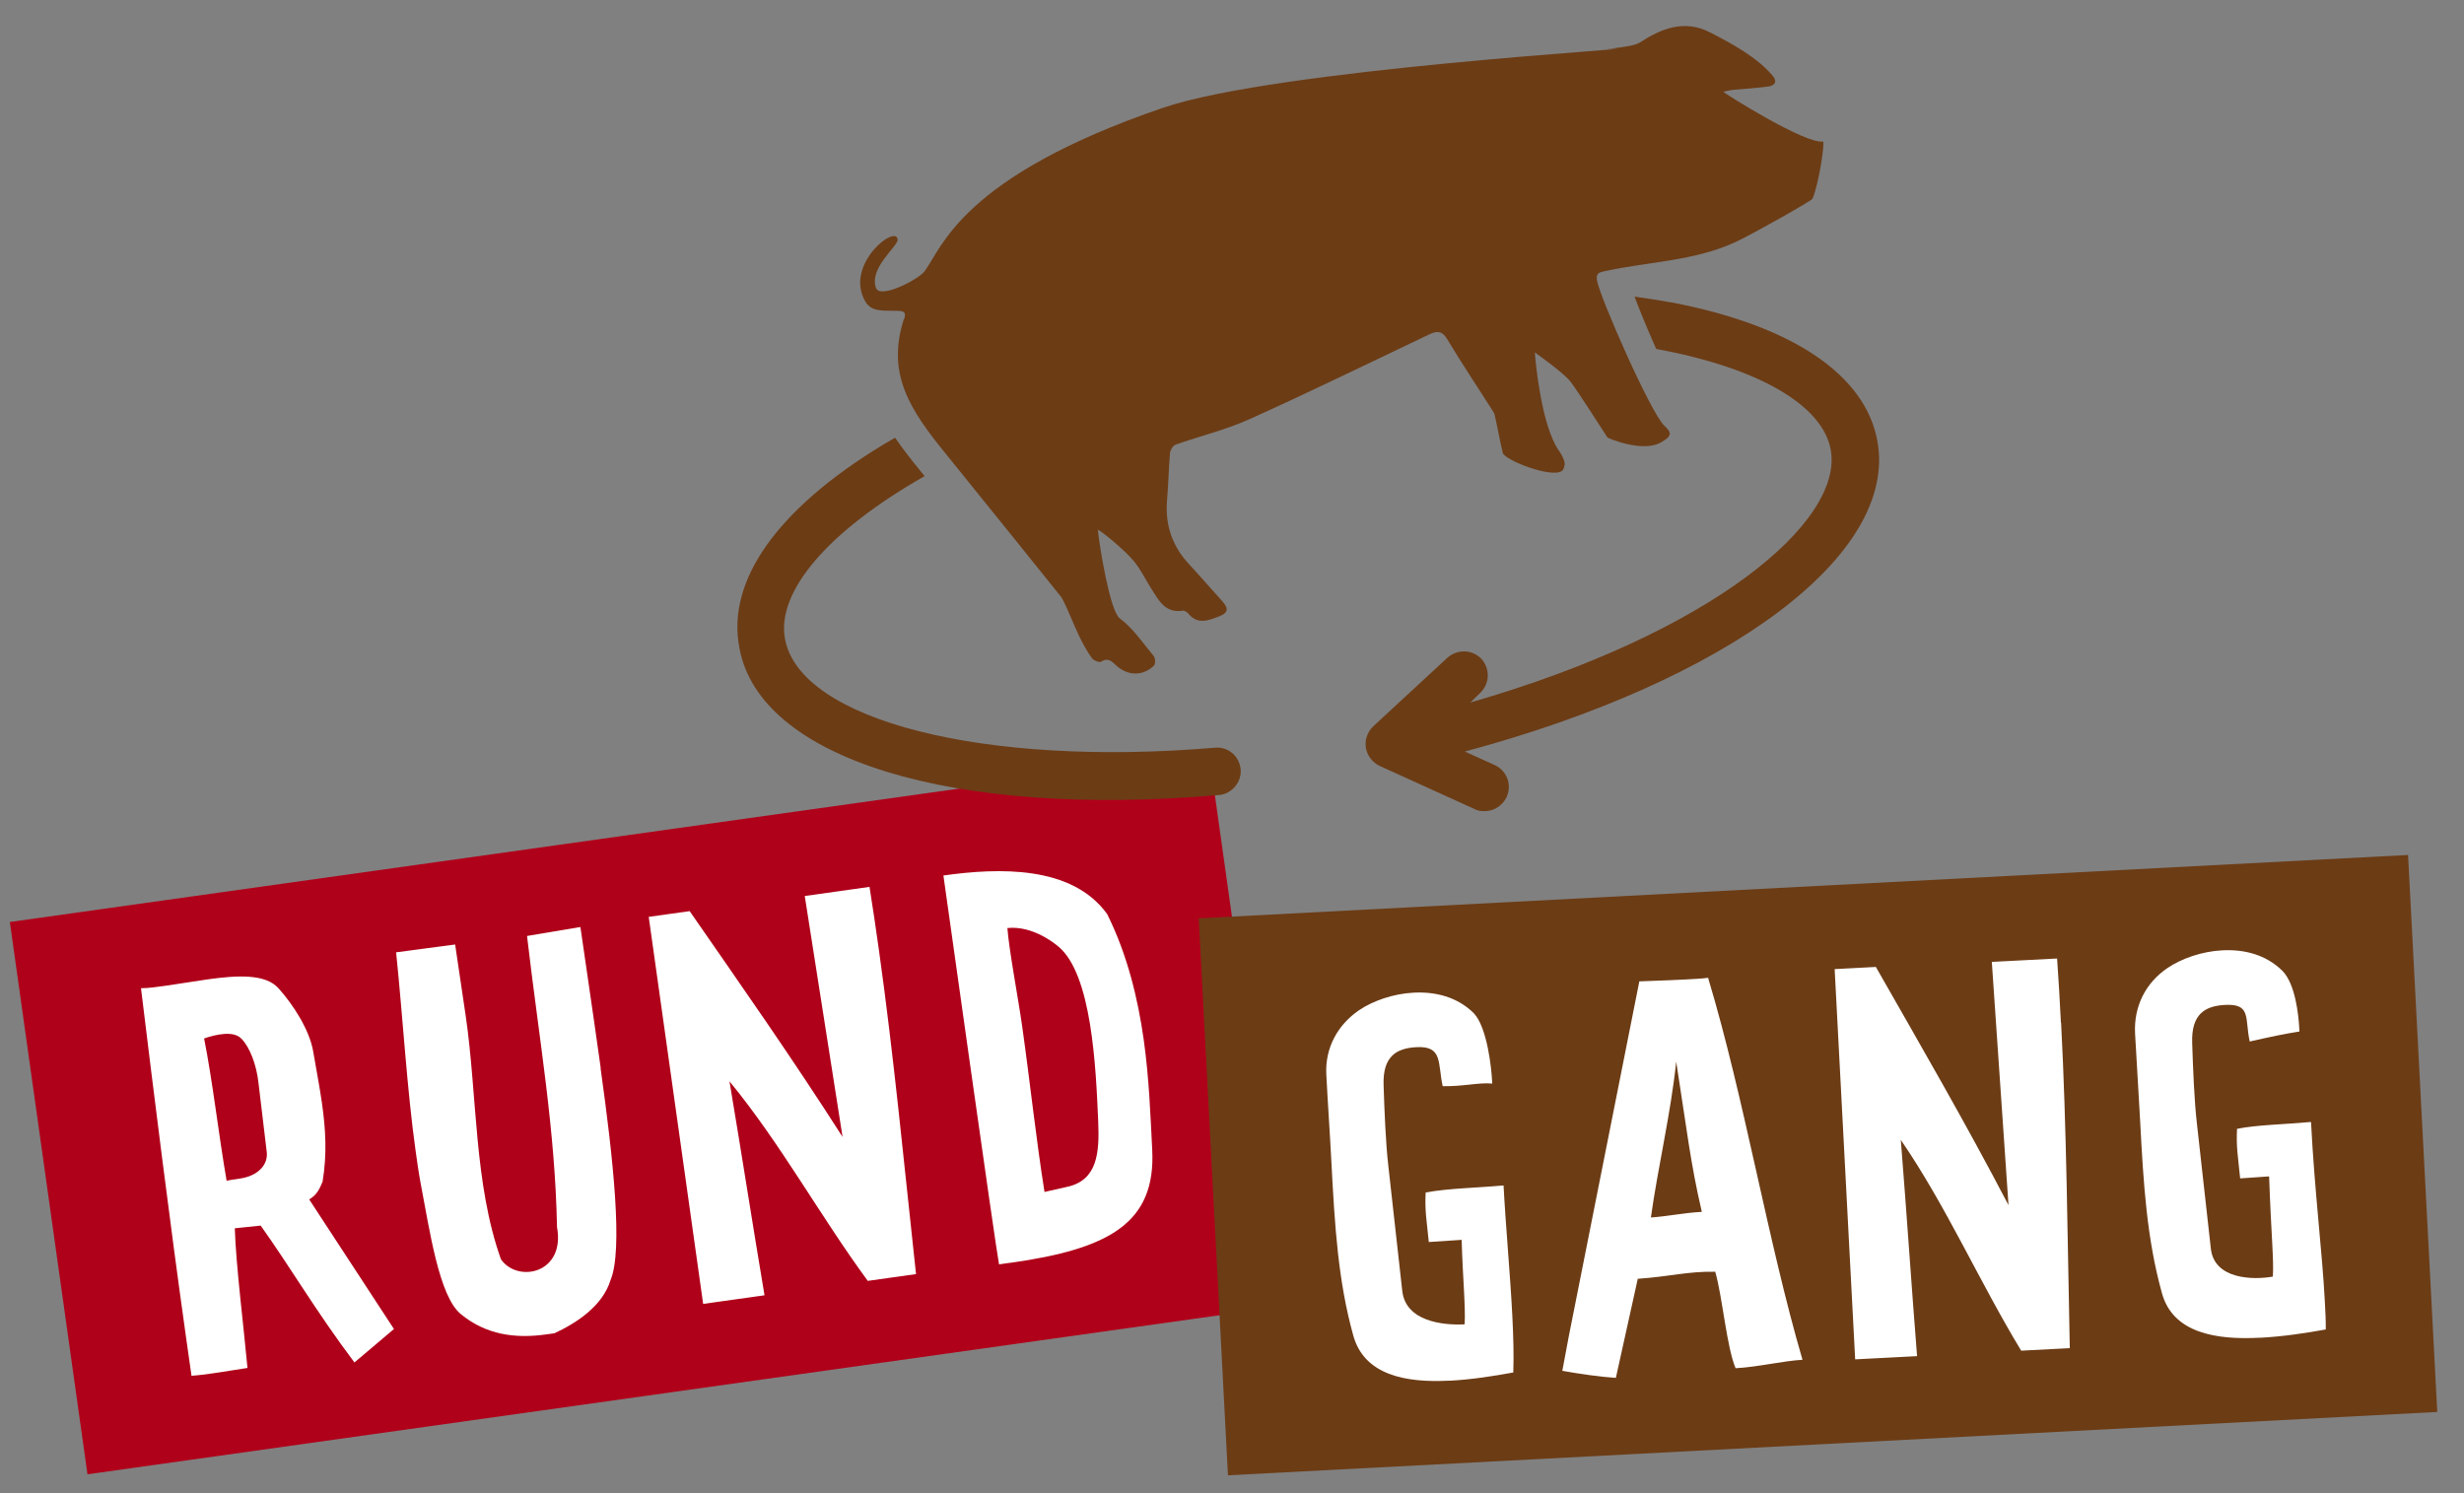
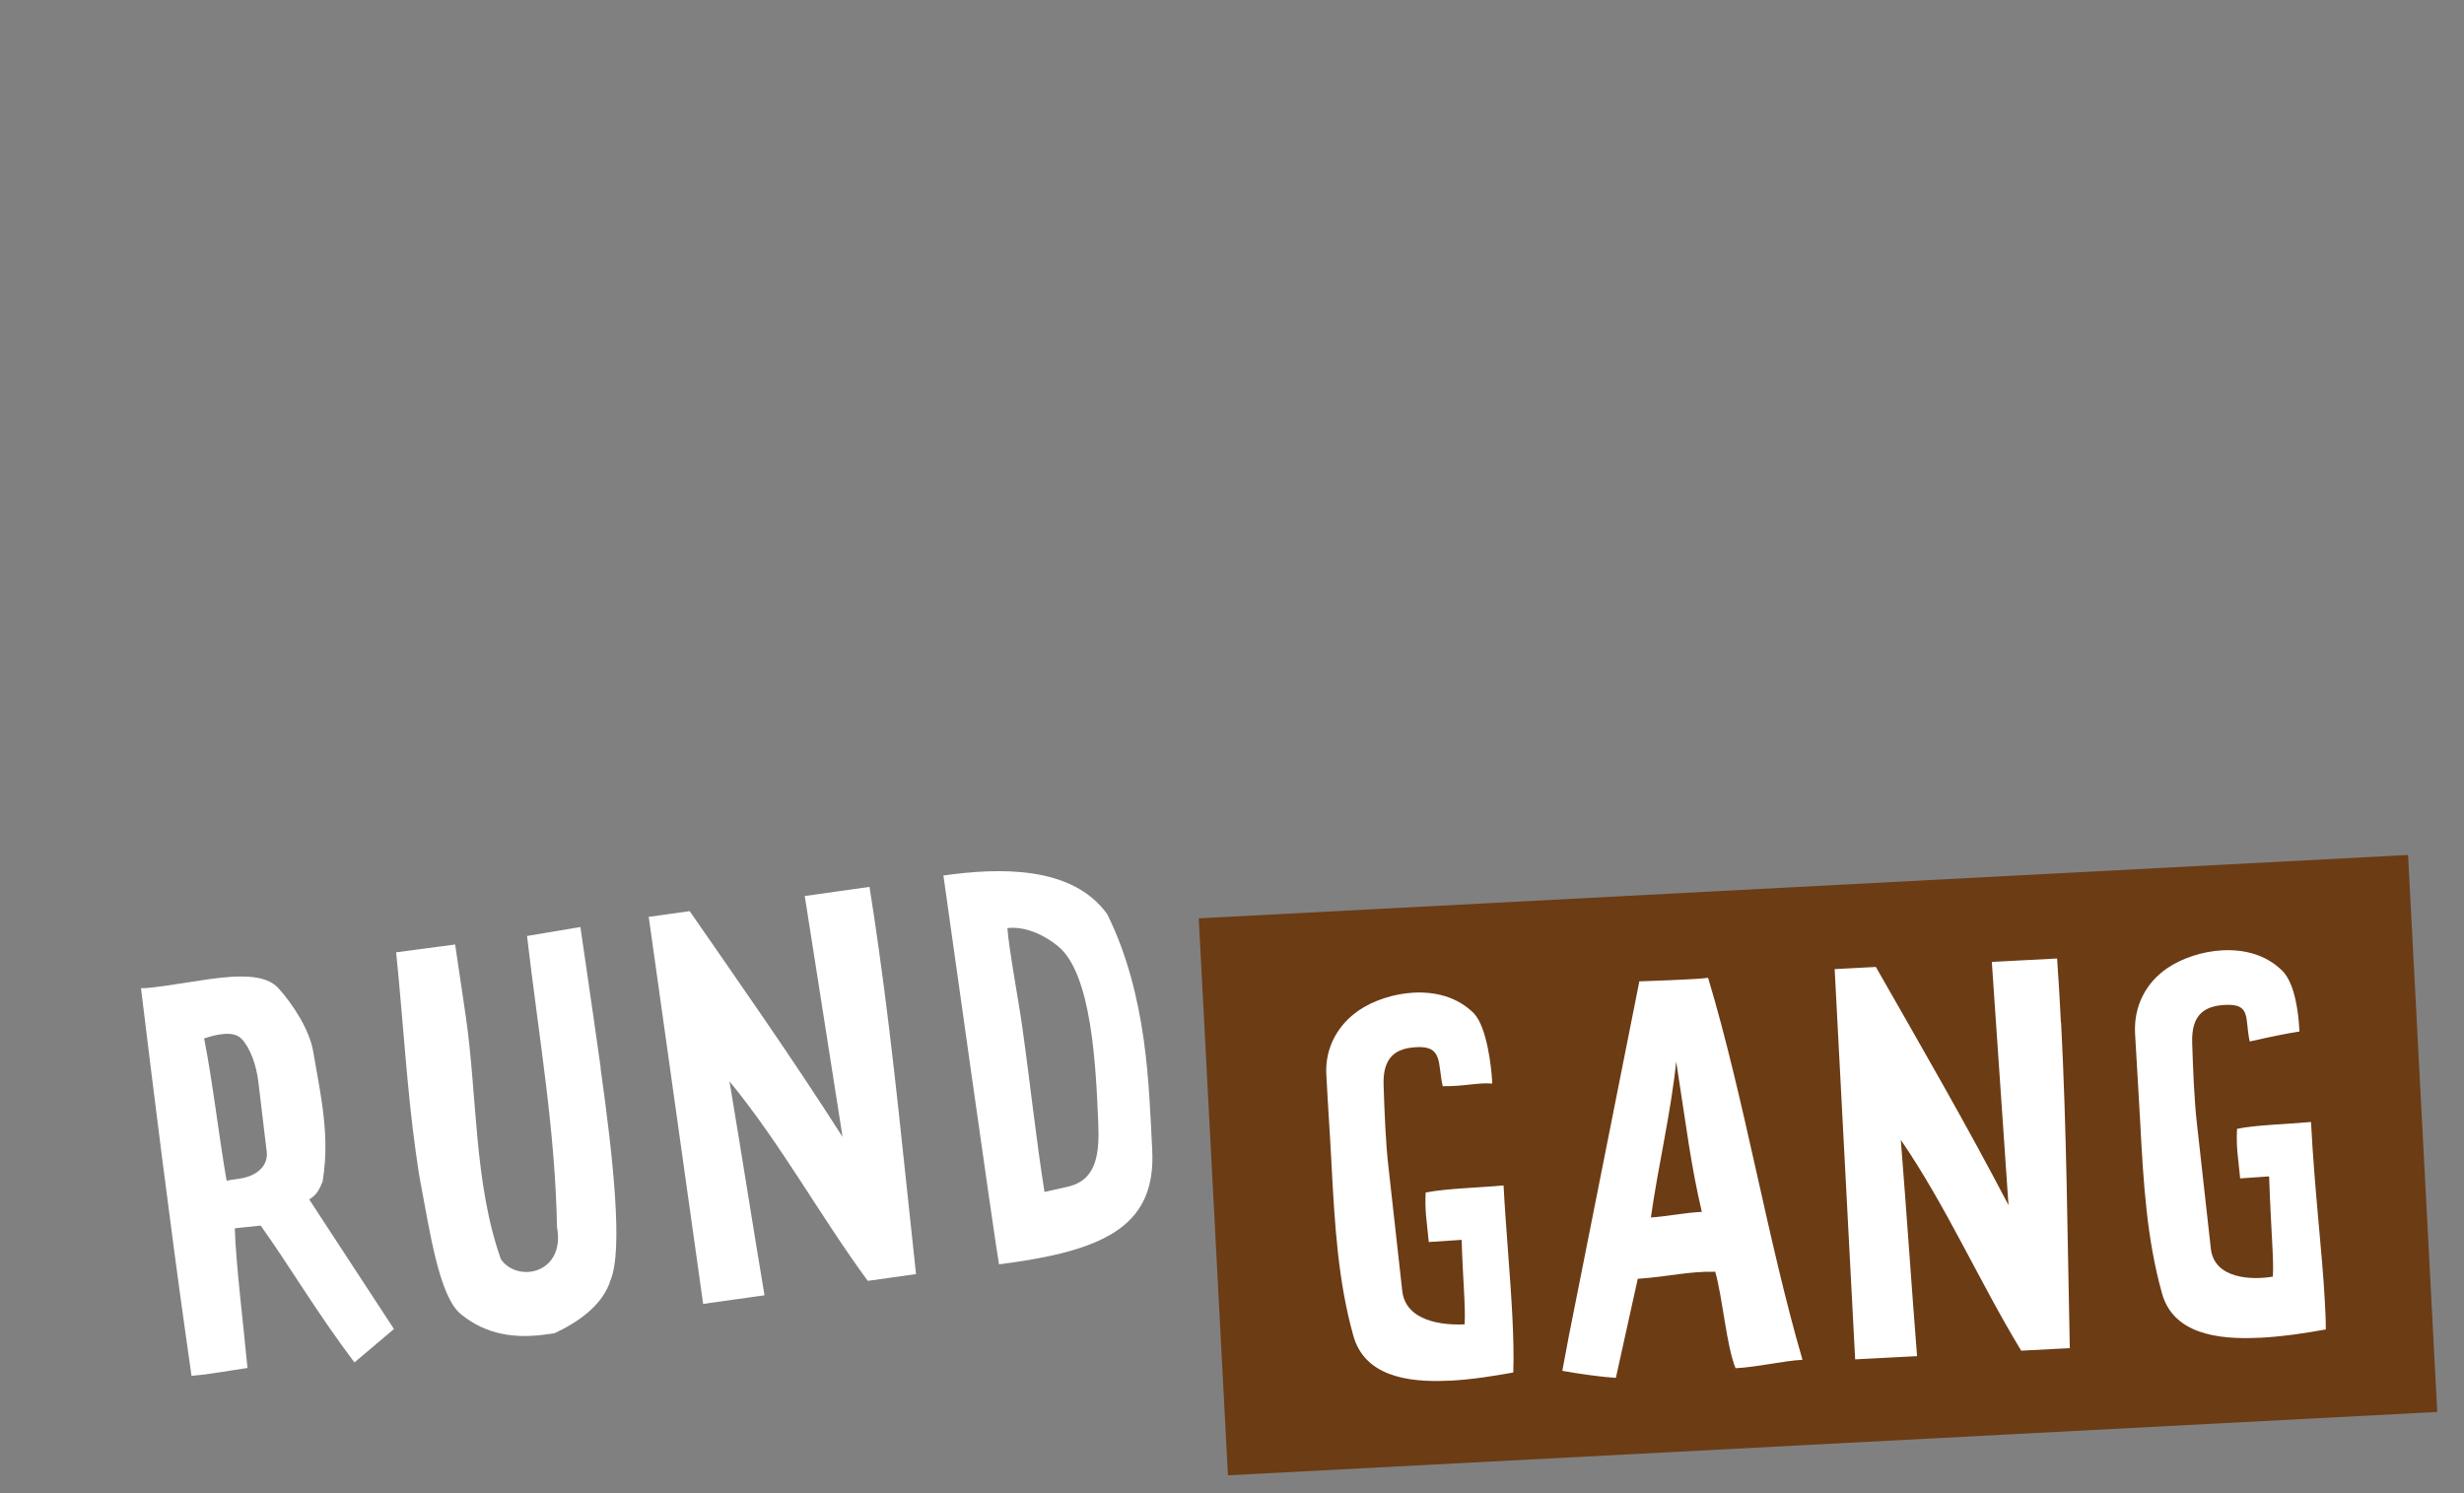
<svg xmlns="http://www.w3.org/2000/svg" id="Ebene_1" viewBox="0 0 283.46 171.81">
  <rect x="0" y="0" width="283.46" height="171.81" fill="#808080" stroke="none" />
  <defs>
    <style>.cls-1{clip-path:url(#clippath);}.cls-2{fill:none;}.cls-2,.cls-3,.cls-4,.cls-5{stroke-width:0px;}.cls-3{fill:#b0011a;}.cls-4{fill:#6c3c15;}.cls-5{fill:#fff;}</style>
    <clipPath id="clippath">
-       <rect class="cls-2" x="-32.75" y="2.99" width="362.94" height="176.91" />
-     </clipPath>
+       </clipPath>
  </defs>
-   <rect class="cls-3" x="4.92" y="96.07" width="139.31" height="64.17" transform="translate(-17.11 11.63) rotate(-8)" />
  <path class="cls-5" d="m40.77,156.75c-4.43-5.89-7.37-10.96-10.78-15.74l-2.98.31c.13,4.21,1.03,11.39,1.46,16.07-1.34.19-2.62.43-4.08.63-.73.1-1.51.21-2.36.27l-.65-4.59c-1.87-13.28-3.66-27.7-5.16-40,.86,0,1.86-.15,2.87-.29,1.57-.22,3.18-.5,4.81-.73,3.42-.48,6.65-.65,8.14,1.03,1.69,1.88,3.59,4.81,4,7.32.36,2.12.74,4.07,1,5.91.43,3.02.59,5.86.07,9.02-.31.67-.54,1.45-1.54,2.04l9.75,14.91-4.54,3.84Zm-13-37.24c-.88-.96-2.93-.5-4.29-.03.96,4.78,1.68,11.13,2.59,16.37.61-.14,1.29-.18,2.01-.34,1.77-.42,2.75-1.59,2.61-2.94l-.96-8.03c-.23-2.02-.97-4.03-1.96-5.04Zm41.32,3.39c1.46,10.42,2.6,20.94,1.14,24.4-.9,2.93-3.83,4.88-6.45,6.1l-.95.13c-3.53.5-6.9.06-9.81-2.33-2.52-2.05-3.59-9.66-4.63-15.06-.22-1.17-.4-2.46-.58-3.75-.99-7.06-1.45-15.16-2.24-22.82l6.79-.9,1.21,8.17c1.35,9.23.94,19.29,4.06,28.05,1.93,2.76,7.43,1.64,6.45-3.7-.22-11.34-2.03-21.36-3.45-33.5l6.14-1.03c.36,2.58,1.12,7.55,2.34,16.24Zm32.03-13.53c1.7,12.1,2.88,24.56,4.26,37.22-1.62.23-3.92.55-5.55.78-5.44-7.4-10.05-15.84-15.91-22.96,1.37,8.15,2.67,16.53,4.03,24.62l-7.06.99-6.26-44.53,4.71-.66c5.88,8.49,11.8,16.91,17.59,25.98l-4.35-27.72,7.45-1.05c.39,2.4.74,4.87,1.09,7.33Zm15.15,35.91l-1.34.19c-.39-1.94-6.02-42.05-6.4-44.74,6.39-.9,14.8-1.17,18.84,4.44,2.31,4.65,3.53,9.67,4.21,14.49.62,4.43.77,8.75.97,12.6.45,8.5-5.02,11.44-16.28,13.03Zm5.45-36.41c-1.93-1.56-4.03-2.29-5.83-2.09.19,2.54,1.26,8.16,1.71,11.36.9,6.39,1.59,12.91,2.56,19l2.66-.6c3.43-.77,3.67-3.94,3.52-7.46-.27-6.36-.74-17.03-4.61-20.2Z" />
  <rect class="cls-4" x="139.49" y="101.97" width="139.31" height="64.17" transform="translate(-6.73 11.13) rotate(-3)" />
  <path class="cls-5" d="m166.71,158.85c-4.97.26-9.77-.62-11.03-5.2-1.74-6.25-2.13-12.58-2.51-19.86-.17-3.33-.41-6.66-.59-10.16-.16-3.11,1.34-5.73,3.75-7.39,1.64-1.11,3.98-1.91,6.29-2.03,2.49-.13,5.01.47,6.92,2.36,1.56,1.62,2.04,6.41,2.11,7.76l.02.34c-1.54-.15-3.27.34-5.7.3-.59-2.63.04-4.65-3.01-4.49-2.26.12-3.91,1-3.79,4.39.1,2.94.23,6.56.55,9.32l1.6,14.36c.41,3.49,4.68,3.95,7.17,3.82.13-1.93-.23-5.54-.34-9.72l-3.78.25c-.25-2.54-.47-3.6-.36-5.7,2.58-.48,6.03-.54,8.96-.81.26,4.91.77,10.27,1.01,15.01.12,2.37.18,4.58.11,6.51-2.19.4-4.77.82-7.37.95Zm32.95-1.44c-1.04-2.49-1.51-8.25-2.34-11.09-3.17-.06-5.24.56-8.91.81l-2.52,11.4c-1.59-.09-4.22-.46-6.16-.81l.75-4,8.11-40.81c.96-.05,2.88-.09,5.37-.22.96-.05,1.92-.1,2.54-.19,4.19,13.94,6.85,30.23,10.86,43.95-2.15.11-5.17.84-7.71.97Zm-6.83-35.27c-.6,5.87-2.13,12.29-2.91,17.94,2.2-.17,3.71-.53,5.86-.65-1.31-5.59-1.75-9.65-2.95-17.29Zm44.28-4.47c.64,12.2.73,24.71,1,37.44-1.64.09-3.95.21-5.59.29-4.77-7.85-8.63-16.65-13.85-24.25.66,8.23,1.22,16.7,1.87,24.88l-7.12.37-2.36-44.9,4.74-.25c5.11,8.96,10.28,17.87,15.26,27.41l-1.92-27.99,7.51-.39c.18,2.43.31,4.91.44,7.4Zm22.86,36.24c-5.08.27-10-.55-11.26-5.13-1.74-6.25-2.13-12.58-2.51-19.86-.16-3.11-.39-6.44-.58-9.99-.17-3.22,1.28-5.9,3.74-7.56,1.64-1.11,3.98-1.91,6.29-2.03,2.49-.13,5.01.47,6.92,2.36,1.5,1.51,1.85,5.11,1.93,6.47,0,.17.02.34.03.51-1.69.26-3.42.63-5.72,1.15-.59-2.63.22-4.37-2.83-4.21-2.26.12-3.91,1-3.79,4.39.1,2.94.23,6.56.55,9.32l1.6,14.36c.41,3.49,4.78,3.6,7.13,3.19.13-1.93-.2-4.92-.43-11.53l-3.33.23c-.25-2.54-.47-3.6-.36-5.7,2.13-.45,5.58-.52,8.51-.79.43,8.25,1.29,14.88,1.59,20.65.06,1.13.12,2.2.11,3.22-2.19.4-4.88.82-7.6.96Z" />
  <g class="cls-1">
-     <path class="cls-4" d="m103.99,36.69c-2.07,6.37.75,10.54,4.91,15.64,3.37,4.14,13.23,16.42,13.23,16.42.76,1.41,1.3,2.94,2,4.4.43.89.91,1.77,1.48,2.57.19.27.87.54,1.07.41.87-.56,1.3.07,1.82.52,1.31,1.13,3.03,1.14,4.26-.08.18-.18.16-.85-.03-1.08-1.25-1.5-2.38-3.21-3.92-4.35-1.12-.83-2.34-8.38-2.51-10.17.17-.07,3.03,2.25,4.15,3.6.79.96,1.33,2.12,2.01,3.18.85,1.33,1.58,2.83,3.6,2.51.2-.03.5.16.64.33,1.08,1.33,2.34.79,3.54.33,1.07-.41,1.13-.92.36-1.76-1.26-1.39-2.49-2.82-3.77-4.2-1.98-2.11-2.82-4.57-2.57-7.45.16-1.79.18-3.59.34-5.38.03-.35.34-.86.64-.97,2.82-1,5.78-1.7,8.5-2.93,6.95-3.13,13.79-6.48,20.67-9.75.85-.4,1.46-.48,2.07.53,1.72,2.87,3.59,5.65,5.38,8.48.16.26.7,3.4,1.02,4.61.22.85,5.55,2.92,6.78,2.1.24-.16.39-.68.33-.99-.1-.48-.36-.94-.65-1.35-2.03-2.88-2.72-10.38-2.77-11.31.44.32,3.41,2.43,4.11,3.37.94,1.25,3.69,5.58,4.24,6.41.04.07,4.09,1.83,6.23.53,1.13-.68,1.25-1.01.31-1.89-1.58-1.48-7.48-14.94-7.74-16.71-.12-.79.15-.9.9-1.06,5.01-1.1,10.26-1.15,15.01-3.34,1.93-.89,8.78-4.76,8.88-4.99.76-1.79,1.46-6.64,1.2-6.59-2.03.33-11.47-5.61-11.45-5.73.4-.08.8-.18,1.2-.22,1-.1,3.05-.23,4.04-.39.64-.11.99-.53.47-1.17-1.74-2.13-4.8-3.8-7.28-5.06-2.98-1.52-5.64-.38-8.04,1.18-1.05.68-5.53.78-3.01.72,4.89-.11-38.86,2.34-51.87,6.8-23.1,7.91-25.36,16.02-27.39,18.78-.72.98-5.13,3.24-5.6,1.95-.84-2.3,2.48-4.75,2.49-5.57-.15-1.83-6.09,2.8-3.78,7.02.74,1.35,1.99,1.12,3.77,1.17.73.02,1.01.15.76.94" />
    <path class="cls-4" d="m139.73,86.03c-26.5,2.24-47.73-3.12-49.43-12.55-.98-5.42,4.96-12.39,16.07-18.7-.15-.19-.3-.37-.44-.54-1.09-1.34-2.09-2.61-2.96-3.88-.48.27-.96.55-1.42.83-12.17,7.4-17.99,15.65-16.49,23.35,2.3,12.76,24.47,19.61,55.21,16.93,1.41-.14,2.61-1.47,2.45-2.99-.16-1.52-1.47-2.61-2.99-2.45" />
-     <path class="cls-4" d="m192.26,34.8c-1.37-.26-2.78-.47-4.22-.67.56,1.51,1.47,3.71,2.49,6.02,11.74,2.15,19.15,6.46,20.08,11.6,1.49,8.26-13.58,21.05-41.47,29.08l1.13-1.09c1.13-1.09,1.16-2.76.18-3.91-1.09-1.13-2.76-1.16-3.91-.18l-8.63,7.98c-.65.67-.93,1.61-.77,2.46s.74,1.64,1.59,2.04l10.98,4.99c.49.24,1.04.25,1.58.16.86-.15,1.64-.74,2.04-1.59.63-1.44.01-2.99-1.32-3.64l-3.5-1.58c30.31-8.13,49.84-22.62,47.47-35.7-1.37-7.61-9.71-13.3-23.7-15.98" />
  </g>
</svg>